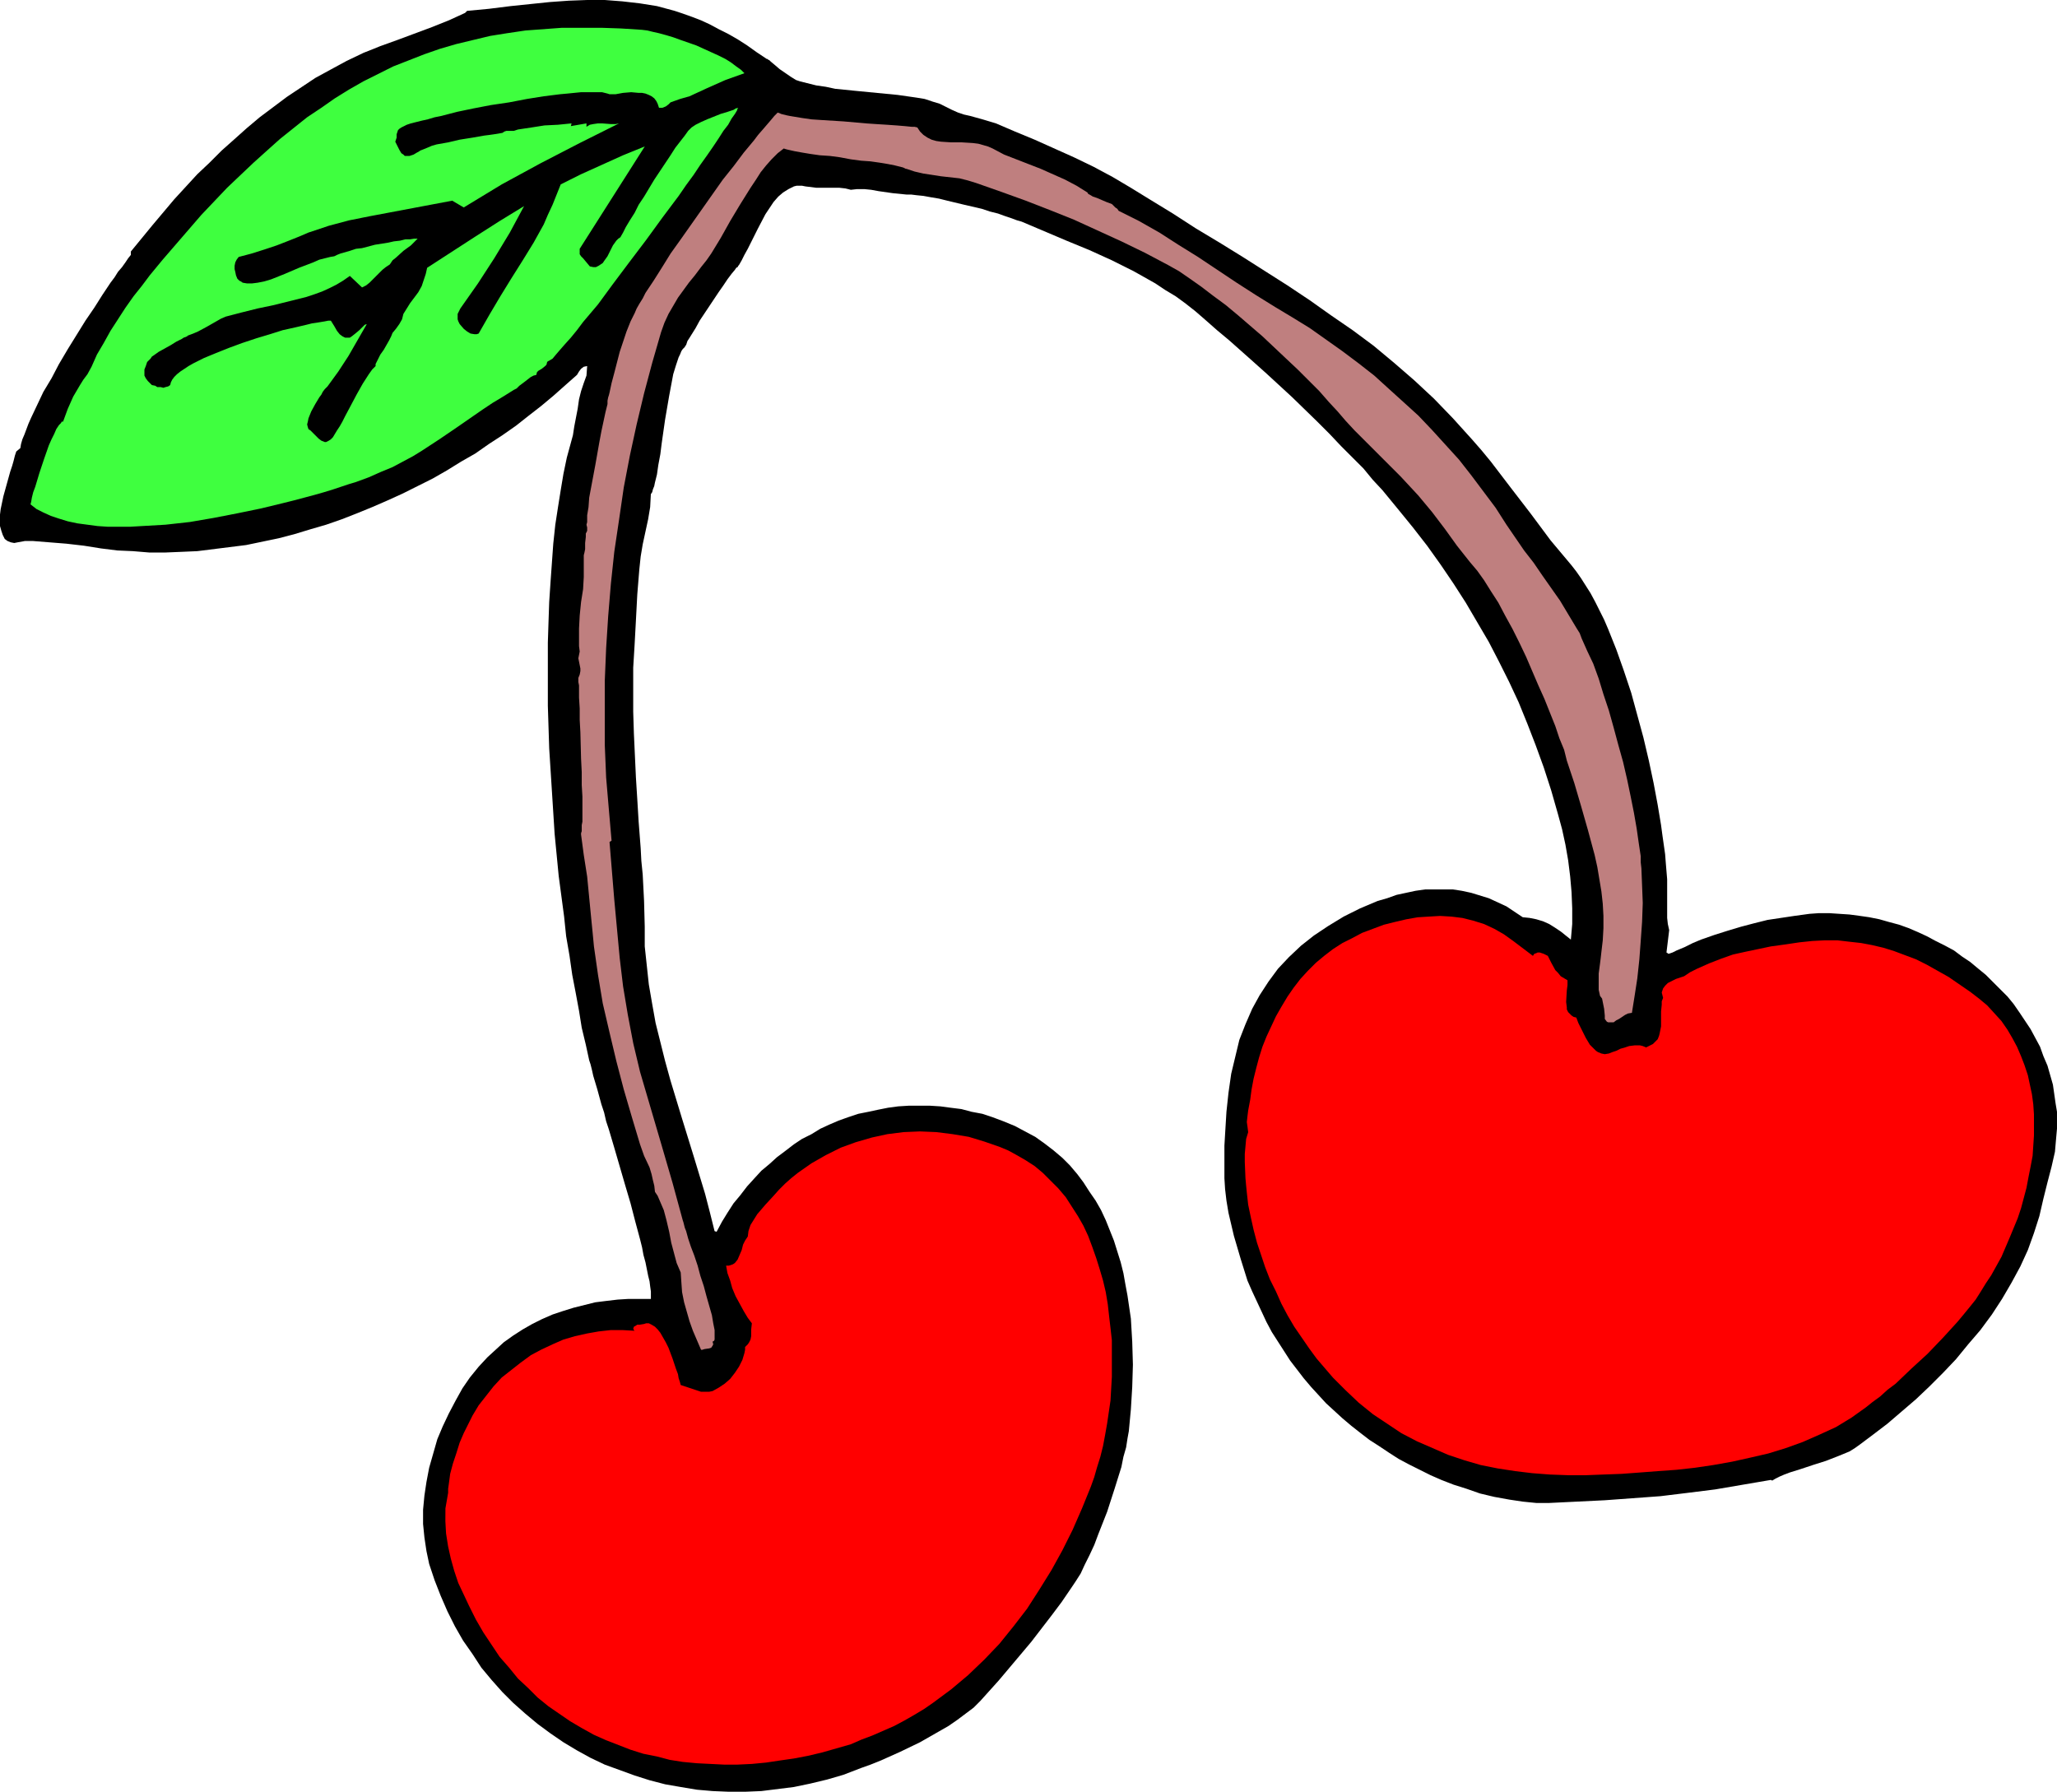
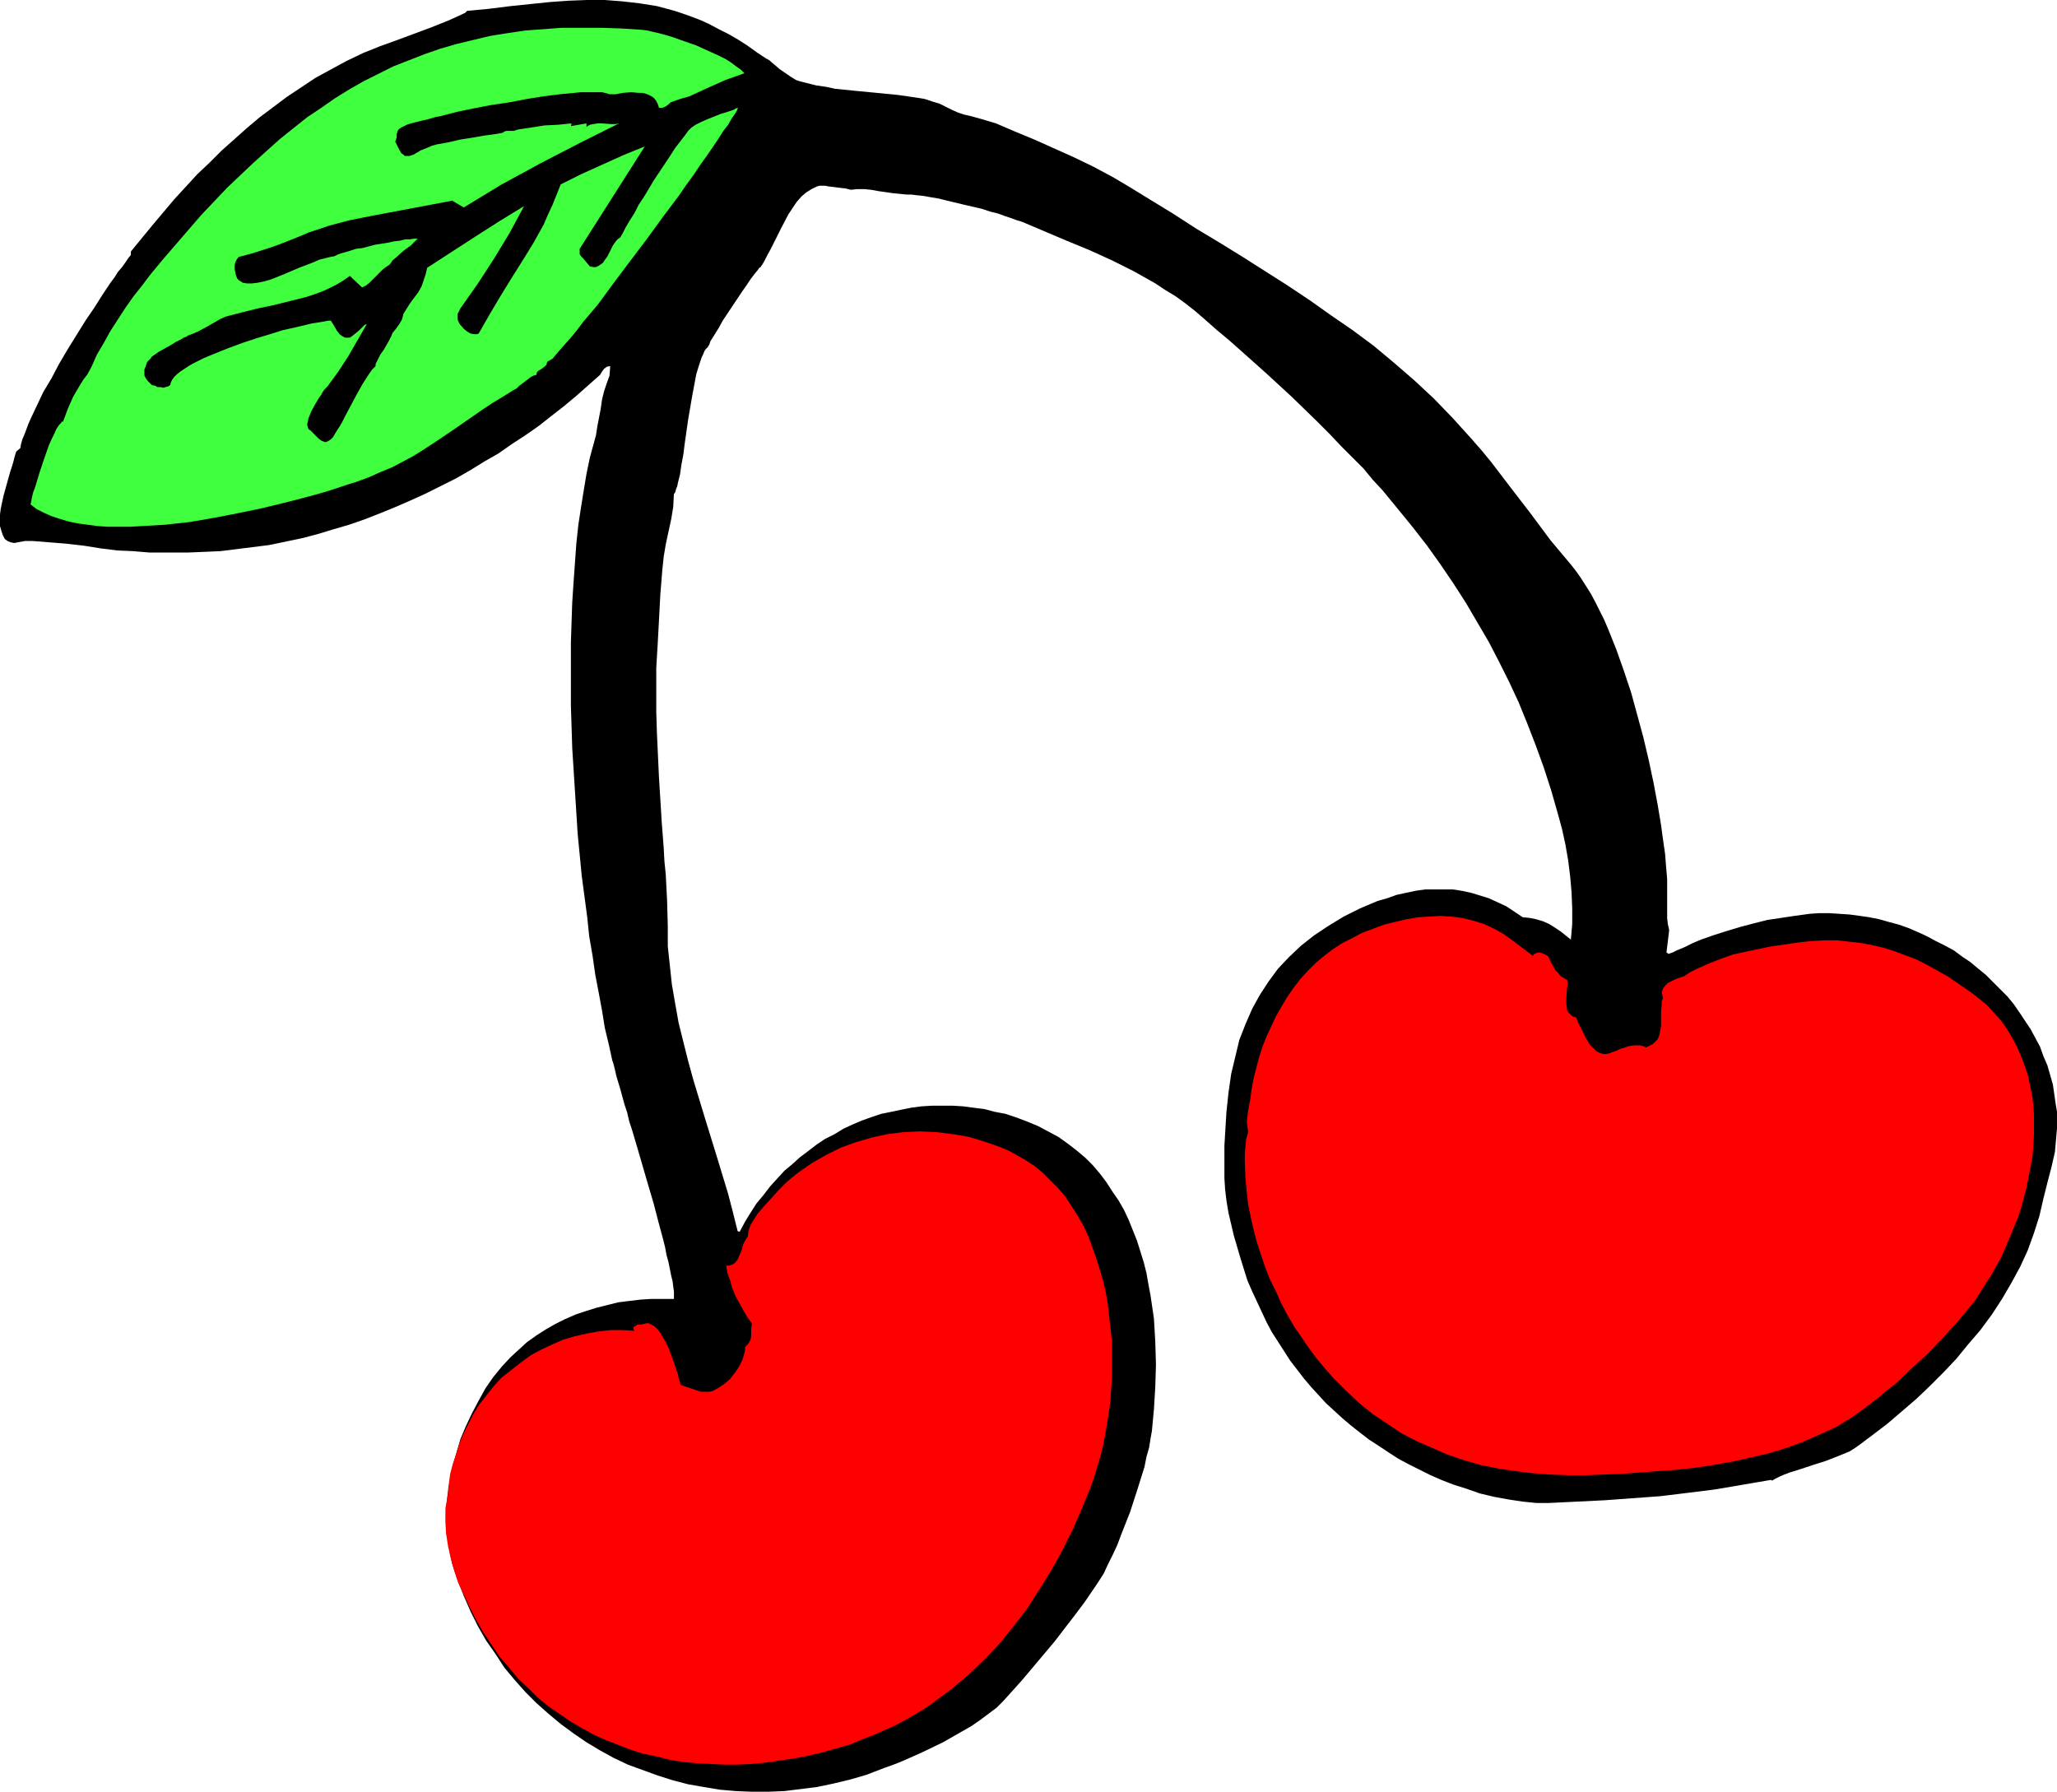
<svg xmlns="http://www.w3.org/2000/svg" xmlns:ns1="http://sodipodi.sourceforge.net/DTD/sodipodi-0.dtd" xmlns:ns2="http://www.inkscape.org/namespaces/inkscape" version="1.0" width="129.724mm" height="113mm" id="svg5" ns1:docname="Cherries 25.wmf">
  <ns1:namedview id="namedview5" pagecolor="#ffffff" bordercolor="#000000" borderopacity="0.25" ns2:showpageshadow="2" ns2:pageopacity="0.0" ns2:pagecheckerboard="0" ns2:deskcolor="#d1d1d1" ns2:document-units="mm" />
  <defs id="defs1">
    <pattern id="WMFhbasepattern" patternUnits="userSpaceOnUse" width="6" height="6" x="0" y="0" />
  </defs>
-   <path style="fill:#000000;fill-opacity:1;fill-rule:evenodd;stroke:none" d="m 182.769,14.058 h 0.162 l 0.162,0.162 0.323,0.162 0.323,0.323 0.97,0.808 1.131,0.97 2.586,1.778 1.293,0.808 0.485,0.162 0.485,0.162 1.939,0.485 1.939,0.485 2.262,0.323 2.262,0.485 4.848,0.485 5.01,0.485 5.01,0.485 2.262,0.323 2.262,0.323 1.939,0.323 1.939,0.646 1.616,0.485 1.293,0.646 1.616,0.808 1.454,0.646 1.454,0.485 1.454,0.323 2.909,0.808 1.616,0.485 1.616,0.485 4.525,1.939 4.686,1.939 4.686,2.101 4.686,2.101 4.686,2.262 4.525,2.424 4.363,2.585 4.202,2.585 5.818,3.555 5.494,3.555 5.656,3.393 5.494,3.393 10.666,6.787 5.333,3.555 5.01,3.555 5.171,3.555 5.01,3.717 4.848,4.04 4.848,4.201 4.686,4.363 4.525,4.686 4.525,5.009 2.262,2.585 2.262,2.747 4.686,6.14 4.848,6.302 4.686,6.302 5.01,5.979 1.131,1.454 1.131,1.616 1.131,1.778 1.131,1.778 1.131,2.101 2.101,4.201 0.97,2.262 1.939,4.848 1.778,5.009 1.778,5.333 1.454,5.333 1.454,5.333 1.293,5.494 1.131,5.333 0.97,5.171 0.808,4.848 0.323,2.424 0.323,2.262 0.323,2.262 0.162,2.101 0.162,1.939 0.162,1.939 v 1.454 1.454 3.232 3.07 l 0.162,1.454 0.323,1.454 -0.646,5.333 0.485,0.323 0.97,-0.323 0.97,-0.485 1.939,-0.808 1.939,-0.97 1.939,-0.808 3.232,-1.131 3.07,-0.97 3.232,-0.97 3.07,-0.808 3.232,-0.808 3.232,-0.485 3.232,-0.485 3.555,-0.485 2.262,-0.162 h 2.424 l 2.424,0.162 2.424,0.162 2.424,0.323 2.262,0.323 2.424,0.485 2.262,0.646 2.424,0.646 2.262,0.808 2.262,0.97 2.101,0.97 2.101,1.131 2.262,1.131 2.101,1.131 1.939,1.454 1.939,1.293 1.939,1.616 1.778,1.454 1.778,1.778 1.616,1.616 1.778,1.778 1.454,1.778 1.454,2.101 1.293,1.939 1.293,1.939 1.131,2.101 1.131,2.101 0.808,2.262 0.97,2.262 0.646,2.262 0.646,2.262 0.323,2.262 0.323,2.262 0.323,1.939 v 2.101 1.939 l -0.162,1.778 -0.323,3.717 -0.808,3.555 -0.97,3.717 -0.485,1.939 -0.485,1.939 -0.485,2.101 -0.485,2.101 -1.293,4.04 -1.454,4.04 -1.778,3.878 -2.101,3.878 -2.262,3.878 -2.424,3.717 -2.747,3.717 -2.909,3.393 -2.909,3.555 -3.07,3.232 -3.232,3.232 -3.232,3.07 -3.394,2.909 -3.394,2.909 -3.394,2.585 -3.232,2.424 -1.131,0.808 -1.293,0.808 -2.747,1.131 -2.909,1.131 -3.07,0.97 -2.909,0.97 -2.586,0.808 -1.293,0.485 -1.131,0.485 -0.97,0.485 -0.808,0.485 -0.323,-0.162 -6.626,1.131 -6.626,1.131 -6.464,0.808 -6.626,0.808 -6.626,0.485 -6.626,0.485 -6.626,0.323 -6.626,0.323 h -3.07 l -3.232,-0.323 -3.232,-0.485 -3.555,-0.646 -3.394,-0.808 -3.232,-1.131 -3.07,-0.97 -2.909,-1.131 -2.586,-1.131 -2.586,-1.293 -2.586,-1.293 -2.424,-1.293 -2.262,-1.454 -2.424,-1.616 -2.262,-1.454 -2.101,-1.616 -2.262,-1.778 -2.101,-1.778 -3.878,-3.555 -1.778,-1.939 -1.778,-1.939 -1.778,-2.101 -1.616,-2.101 -1.616,-2.101 -1.454,-2.262 -1.454,-2.262 -1.454,-2.262 -1.293,-2.424 -1.131,-2.424 -1.131,-2.424 -1.131,-2.424 -1.131,-2.585 -0.808,-2.585 -0.808,-2.585 -0.808,-2.747 -0.808,-2.747 -0.646,-2.747 -0.646,-2.747 -0.485,-2.909 -0.323,-2.747 -0.162,-2.585 v -2.747 -2.585 -2.424 l 0.162,-2.747 0.323,-5.333 0.485,-4.525 0.646,-4.525 0.97,-4.04 0.97,-4.04 1.454,-3.717 1.616,-3.717 1.778,-3.232 2.101,-3.232 2.262,-3.07 2.586,-2.747 2.909,-2.747 3.07,-2.424 3.394,-2.262 3.717,-2.262 3.878,-1.939 4.202,-1.778 2.262,-0.646 2.262,-0.808 2.262,-0.485 2.262,-0.485 2.262,-0.323 h 2.262 2.101 2.262 l 2.101,0.323 2.262,0.485 2.101,0.646 2.101,0.646 2.101,0.97 2.101,0.97 1.939,1.293 1.939,1.293 1.616,0.162 1.616,0.323 1.616,0.485 1.454,0.646 1.293,0.808 1.454,0.97 2.424,1.939 0.323,-3.717 v -3.717 l -0.162,-3.878 -0.323,-3.717 -0.485,-3.878 -0.646,-3.717 -0.808,-3.717 -0.97,-3.555 -1.616,-5.656 -1.778,-5.494 -1.939,-5.333 -1.939,-5.009 -2.101,-5.171 -2.262,-4.848 -2.424,-4.848 -2.424,-4.686 -2.747,-4.686 -2.747,-4.686 -2.909,-4.525 -3.07,-4.525 -3.232,-4.525 -3.394,-4.363 -3.555,-4.363 -3.717,-4.525 -2.262,-2.424 -2.262,-2.747 -2.586,-2.585 -2.747,-2.747 -2.747,-2.909 -2.909,-2.909 -5.979,-5.817 -6.141,-5.656 -3.07,-2.747 -2.909,-2.585 -2.909,-2.585 -2.909,-2.424 -2.747,-2.424 -2.424,-2.101 -2.262,-1.778 -2.424,-1.778 -2.424,-1.454 -2.424,-1.616 -5.171,-2.909 -5.171,-2.585 -5.333,-2.424 -5.494,-2.262 -5.333,-2.262 -5.333,-2.262 -1.131,-0.323 -1.293,-0.485 -1.454,-0.485 -1.778,-0.646 -1.939,-0.485 -1.939,-0.646 -4.202,-0.97 -4.04,-0.97 -1.939,-0.485 -1.939,-0.323 -1.778,-0.323 -1.616,-0.162 -1.293,-0.162 h -1.131 l -1.616,-0.162 -1.616,-0.162 -3.394,-0.485 -1.778,-0.323 -1.616,-0.162 h -1.778 l -1.454,0.162 -1.293,-0.323 -1.454,-0.162 h -2.747 -2.747 l -1.293,-0.162 -1.293,-0.162 -0.808,-0.162 h -0.646 -0.646 l -0.646,0.162 -1.293,0.646 -1.293,0.808 -1.131,0.97 -1.131,1.293 -0.97,1.454 -0.97,1.454 -1.778,3.393 -1.616,3.232 -0.808,1.616 -0.808,1.454 -0.646,1.293 -0.646,1.131 -0.162,0.162 -0.162,0.323 -0.323,0.162 -0.323,0.485 -0.808,0.97 -0.97,1.293 -0.97,1.454 -1.131,1.616 -2.262,3.393 -2.262,3.393 -0.97,1.778 -0.808,1.293 -0.808,1.293 -0.323,0.485 -0.162,0.485 -0.162,0.485 -0.162,0.162 -0.162,0.323 v 0 l -0.485,0.485 -0.323,0.485 -0.323,0.808 -0.323,0.646 -0.323,0.97 -0.323,0.97 -0.646,2.101 -0.485,2.585 -0.485,2.585 -0.97,5.656 -0.808,5.656 -0.323,2.585 -0.485,2.585 -0.323,2.262 -0.485,1.939 -0.162,0.808 -0.323,0.808 -0.162,0.646 -0.323,0.485 -0.162,3.07 -0.485,2.909 -1.293,5.979 -0.485,2.909 -0.323,3.07 -0.485,5.979 -0.323,6.14 -0.323,5.979 -0.323,5.333 v 5.171 5.333 l 0.162,5.171 0.485,10.503 0.323,5.171 0.323,5.333 0.485,6.302 0.162,3.07 0.323,3.232 0.323,6.302 0.162,6.14 v 4.686 l 0.485,4.525 0.485,4.525 0.808,4.686 0.808,4.525 1.131,4.525 1.131,4.525 1.293,4.686 2.747,9.049 2.747,8.888 2.747,9.049 1.131,4.363 1.131,4.525 0.485,0.162 1.293,-2.424 1.293,-2.101 1.454,-2.262 1.616,-1.939 1.616,-2.101 1.616,-1.778 1.778,-1.939 1.939,-1.616 1.778,-1.616 1.939,-1.454 2.101,-1.616 1.939,-1.293 2.262,-1.131 2.101,-1.293 2.101,-0.97 2.262,-0.97 2.262,-0.808 2.424,-0.808 2.424,-0.485 2.262,-0.485 2.424,-0.485 2.424,-0.323 2.586,-0.162 h 2.424 2.424 l 2.586,0.162 2.424,0.323 2.586,0.323 2.424,0.646 2.586,0.485 2.424,0.808 2.586,0.97 2.747,1.131 2.424,1.293 2.424,1.293 2.262,1.616 2.101,1.616 2.101,1.778 1.778,1.778 1.778,2.101 1.454,1.939 1.454,2.262 1.454,2.101 1.293,2.262 1.131,2.424 0.97,2.424 0.97,2.424 0.808,2.585 0.808,2.585 0.646,2.585 0.485,2.747 0.485,2.585 0.808,5.494 0.323,5.494 0.162,5.494 -0.162,5.333 -0.323,5.333 -0.485,5.171 -0.323,1.778 -0.323,2.101 -0.646,2.262 -0.485,2.424 -0.808,2.585 -0.808,2.585 -1.778,5.494 -2.101,5.333 -0.97,2.585 -1.131,2.424 -1.131,2.262 -0.97,2.101 -1.131,1.778 -0.97,1.454 -2.424,3.555 -2.424,3.232 -4.848,6.302 -5.171,6.14 -2.586,3.07 -2.909,3.232 -1.454,1.616 -1.616,1.616 -1.939,1.454 -1.939,1.454 -2.101,1.454 -2.262,1.293 -4.525,2.585 -4.686,2.262 -4.686,2.101 -2.424,0.97 -2.262,0.808 -2.101,0.808 -2.101,0.808 -3.878,1.131 -4.04,0.97 -3.878,0.808 -3.878,0.485 -3.878,0.485 -3.878,0.162 h -3.878 l -3.878,-0.162 -3.717,-0.323 -3.878,-0.646 -3.717,-0.646 -3.717,-0.97 -3.555,-1.131 -3.555,-1.293 -3.555,-1.293 -3.394,-1.616 -3.232,-1.778 -3.232,-1.939 -3.07,-2.101 -3.07,-2.262 -2.909,-2.424 -2.909,-2.585 -2.586,-2.585 -2.586,-2.909 -2.424,-2.909 -2.101,-3.232 -2.262,-3.232 -1.939,-3.393 -1.778,-3.555 -1.616,-3.717 -1.454,-3.717 -1.293,-3.878 -0.646,-3.07 -0.485,-3.232 -0.323,-3.232 v -3.393 l 0.323,-3.393 0.485,-3.232 0.646,-3.393 0.97,-3.393 0.97,-3.393 1.293,-3.07 1.454,-3.07 1.616,-3.07 1.616,-2.909 1.778,-2.585 2.101,-2.585 2.101,-2.262 1.939,-1.778 1.939,-1.778 2.262,-1.616 2.262,-1.454 2.262,-1.293 2.262,-1.131 2.586,-1.131 2.424,-0.808 2.586,-0.808 2.586,-0.646 2.586,-0.646 2.586,-0.323 2.747,-0.323 2.586,-0.162 h 2.747 2.586 v -0.808 -0.97 l -0.162,-1.131 -0.162,-1.293 -0.323,-1.293 -0.323,-1.616 -0.323,-1.616 -0.485,-1.778 -0.323,-1.778 -0.485,-1.939 -1.131,-4.201 -1.131,-4.363 -1.293,-4.363 -2.586,-8.888 -1.293,-4.363 -0.646,-1.939 -0.485,-2.101 -0.646,-1.939 -0.485,-1.778 -0.485,-1.778 -0.485,-1.616 -0.485,-1.616 -0.323,-1.454 -0.323,-1.293 -0.323,-0.97 -0.808,-3.717 -0.97,-4.04 -0.646,-4.04 -0.808,-4.363 -0.808,-4.201 -0.646,-4.525 -0.808,-4.686 -0.485,-4.686 -0.646,-4.848 -0.646,-4.848 -0.97,-10.019 -0.646,-10.18 -0.646,-10.18 -0.323,-10.18 v -10.18 -4.848 l 0.162,-5.009 0.162,-4.686 0.323,-4.848 0.323,-4.525 0.323,-4.525 0.485,-4.525 0.646,-4.201 0.646,-4.04 0.646,-3.878 0.808,-3.878 0.97,-3.555 0.485,-1.778 0.323,-2.101 0.808,-4.201 0.323,-2.262 0.485,-1.939 0.646,-1.939 0.646,-1.778 0.162,-2.262 -0.808,0.162 -0.646,0.485 -0.485,0.646 -0.485,0.808 -2.747,2.424 -2.909,2.585 -2.909,2.424 -2.909,2.262 -3.07,2.424 -3.232,2.262 -3.232,2.101 -3.232,2.262 -3.394,1.939 -3.394,2.101 -3.394,1.939 -3.555,1.778 -3.555,1.778 -3.555,1.616 -3.717,1.616 -3.555,1.454 -3.717,1.454 -3.717,1.293 -3.878,1.131 -3.717,1.131 -3.717,0.97 -3.878,0.808 -3.878,0.808 -3.878,0.485 -3.878,0.485 -3.878,0.485 -3.717,0.162 -3.878,0.162 H 35.552 l -3.878,-0.323 -3.717,-0.162 -3.878,-0.485 -4.04,-0.646 -4.202,-0.485 -8.08,-0.646 H 6.787 5.979 l -1.778,0.323 -0.808,0.162 -0.808,-0.162 L 1.778,128.95 1.131,128.465 0.646,127.496 0.323,126.526 0,125.395 v -1.293 -1.454 l 0.162,-1.293 0.646,-3.07 0.808,-2.909 0.808,-2.909 0.485,-1.454 0.323,-1.131 0.323,-1.293 0.323,-0.97 0.97,-0.808 0.162,-0.97 0.323,-1.131 0.485,-1.131 0.485,-1.293 0.485,-1.293 0.646,-1.454 1.454,-3.07 1.454,-3.07 1.939,-3.232 1.778,-3.393 2.101,-3.555 4.202,-6.787 2.101,-3.07 1.939,-3.07 1.939,-2.909 0.97,-1.293 0.808,-1.293 0.97,-1.131 0.808,-1.131 0.646,-0.97 0.646,-0.808 v -0.808 l 5.171,-6.302 5.171,-6.14 5.494,-5.979 2.909,-2.747 2.909,-2.909 2.909,-2.585 3.07,-2.747 3.07,-2.585 3.232,-2.424 3.232,-2.424 3.394,-2.262 3.394,-2.262 3.555,-1.939 3.878,-2.101 4.04,-1.939 4.04,-1.616 4.04,-1.454 8.242,-3.07 4.04,-1.616 3.878,-1.778 0.485,-0.485 5.171,-0.485 5.171,-0.646 4.686,-0.485 4.686,-0.485 4.525,-0.323 L 139.945,0 h 4.202 l 4.202,0.323 4.202,0.485 4.04,0.646 4.202,1.131 1.939,0.646 2.262,0.808 2.101,0.808 2.101,0.97 2.101,1.131 2.262,1.131 2.262,1.293 2.262,1.454 2.262,1.616 z" id="path1" />
+   <path style="fill:#000000;fill-opacity:1;fill-rule:evenodd;stroke:none" d="m 182.769,14.058 h 0.162 l 0.162,0.162 0.323,0.162 0.323,0.323 0.97,0.808 1.131,0.97 2.586,1.778 1.293,0.808 0.485,0.162 0.485,0.162 1.939,0.485 1.939,0.485 2.262,0.323 2.262,0.485 4.848,0.485 5.01,0.485 5.01,0.485 2.262,0.323 2.262,0.323 1.939,0.323 1.939,0.646 1.616,0.485 1.293,0.646 1.616,0.808 1.454,0.646 1.454,0.485 1.454,0.323 2.909,0.808 1.616,0.485 1.616,0.485 4.525,1.939 4.686,1.939 4.686,2.101 4.686,2.101 4.686,2.262 4.525,2.424 4.363,2.585 4.202,2.585 5.818,3.555 5.494,3.555 5.656,3.393 5.494,3.393 10.666,6.787 5.333,3.555 5.01,3.555 5.171,3.555 5.01,3.717 4.848,4.04 4.848,4.201 4.686,4.363 4.525,4.686 4.525,5.009 2.262,2.585 2.262,2.747 4.686,6.14 4.848,6.302 4.686,6.302 5.01,5.979 1.131,1.454 1.131,1.616 1.131,1.778 1.131,1.778 1.131,2.101 2.101,4.201 0.97,2.262 1.939,4.848 1.778,5.009 1.778,5.333 1.454,5.333 1.454,5.333 1.293,5.494 1.131,5.333 0.97,5.171 0.808,4.848 0.323,2.424 0.323,2.262 0.323,2.262 0.162,2.101 0.162,1.939 0.162,1.939 v 1.454 1.454 3.232 3.07 l 0.162,1.454 0.323,1.454 -0.646,5.333 0.485,0.323 0.97,-0.323 0.97,-0.485 1.939,-0.808 1.939,-0.97 1.939,-0.808 3.232,-1.131 3.07,-0.97 3.232,-0.97 3.07,-0.808 3.232,-0.808 3.232,-0.485 3.232,-0.485 3.555,-0.485 2.262,-0.162 h 2.424 l 2.424,0.162 2.424,0.162 2.424,0.323 2.262,0.323 2.424,0.485 2.262,0.646 2.424,0.646 2.262,0.808 2.262,0.97 2.101,0.97 2.101,1.131 2.262,1.131 2.101,1.131 1.939,1.454 1.939,1.293 1.939,1.616 1.778,1.454 1.778,1.778 1.616,1.616 1.778,1.778 1.454,1.778 1.454,2.101 1.293,1.939 1.293,1.939 1.131,2.101 1.131,2.101 0.808,2.262 0.97,2.262 0.646,2.262 0.646,2.262 0.323,2.262 0.323,2.262 0.323,1.939 v 2.101 1.939 l -0.162,1.778 -0.323,3.717 -0.808,3.555 -0.97,3.717 -0.485,1.939 -0.485,1.939 -0.485,2.101 -0.485,2.101 -1.293,4.04 -1.454,4.04 -1.778,3.878 -2.101,3.878 -2.262,3.878 -2.424,3.717 -2.747,3.717 -2.909,3.393 -2.909,3.555 -3.07,3.232 -3.232,3.232 -3.232,3.07 -3.394,2.909 -3.394,2.909 -3.394,2.585 -3.232,2.424 -1.131,0.808 -1.293,0.808 -2.747,1.131 -2.909,1.131 -3.07,0.97 -2.909,0.97 -2.586,0.808 -1.293,0.485 -1.131,0.485 -0.97,0.485 -0.808,0.485 -0.323,-0.162 -6.626,1.131 -6.626,1.131 -6.464,0.808 -6.626,0.808 -6.626,0.485 -6.626,0.485 -6.626,0.323 -6.626,0.323 h -3.07 l -3.232,-0.323 -3.232,-0.485 -3.555,-0.646 -3.394,-0.808 -3.232,-1.131 -3.07,-0.97 -2.909,-1.131 -2.586,-1.131 -2.586,-1.293 -2.586,-1.293 -2.424,-1.293 -2.262,-1.454 -2.424,-1.616 -2.262,-1.454 -2.101,-1.616 -2.262,-1.778 -2.101,-1.778 -3.878,-3.555 -1.778,-1.939 -1.778,-1.939 -1.778,-2.101 -1.616,-2.101 -1.616,-2.101 -1.454,-2.262 -1.454,-2.262 -1.454,-2.262 -1.293,-2.424 -1.131,-2.424 -1.131,-2.424 -1.131,-2.424 -1.131,-2.585 -0.808,-2.585 -0.808,-2.585 -0.808,-2.747 -0.808,-2.747 -0.646,-2.747 -0.646,-2.747 -0.485,-2.909 -0.323,-2.747 -0.162,-2.585 v -2.747 -2.585 -2.424 l 0.162,-2.747 0.323,-5.333 0.485,-4.525 0.646,-4.525 0.97,-4.04 0.97,-4.04 1.454,-3.717 1.616,-3.717 1.778,-3.232 2.101,-3.232 2.262,-3.07 2.586,-2.747 2.909,-2.747 3.07,-2.424 3.394,-2.262 3.717,-2.262 3.878,-1.939 4.202,-1.778 2.262,-0.646 2.262,-0.808 2.262,-0.485 2.262,-0.485 2.262,-0.323 h 2.262 2.101 2.262 l 2.101,0.323 2.262,0.485 2.101,0.646 2.101,0.646 2.101,0.97 2.101,0.97 1.939,1.293 1.939,1.293 1.616,0.162 1.616,0.323 1.616,0.485 1.454,0.646 1.293,0.808 1.454,0.97 2.424,1.939 0.323,-3.717 v -3.717 l -0.162,-3.878 -0.323,-3.717 -0.485,-3.878 -0.646,-3.717 -0.808,-3.717 -0.97,-3.555 -1.616,-5.656 -1.778,-5.494 -1.939,-5.333 -1.939,-5.009 -2.101,-5.171 -2.262,-4.848 -2.424,-4.848 -2.424,-4.686 -2.747,-4.686 -2.747,-4.686 -2.909,-4.525 -3.07,-4.525 -3.232,-4.525 -3.394,-4.363 -3.555,-4.363 -3.717,-4.525 -2.262,-2.424 -2.262,-2.747 -2.586,-2.585 -2.747,-2.747 -2.747,-2.909 -2.909,-2.909 -5.979,-5.817 -6.141,-5.656 -3.07,-2.747 -2.909,-2.585 -2.909,-2.585 -2.909,-2.424 -2.747,-2.424 -2.424,-2.101 -2.262,-1.778 -2.424,-1.778 -2.424,-1.454 -2.424,-1.616 -5.171,-2.909 -5.171,-2.585 -5.333,-2.424 -5.494,-2.262 -5.333,-2.262 -5.333,-2.262 -1.131,-0.323 -1.293,-0.485 -1.454,-0.485 -1.778,-0.646 -1.939,-0.485 -1.939,-0.646 -4.202,-0.97 -4.04,-0.97 -1.939,-0.485 -1.939,-0.323 -1.778,-0.323 -1.616,-0.162 -1.293,-0.162 h -1.131 l -1.616,-0.162 -1.616,-0.162 -3.394,-0.485 -1.778,-0.323 -1.616,-0.162 h -1.778 l -1.454,0.162 -1.293,-0.323 -1.454,-0.162 l -1.293,-0.162 -1.293,-0.162 -0.808,-0.162 h -0.646 -0.646 l -0.646,0.162 -1.293,0.646 -1.293,0.808 -1.131,0.97 -1.131,1.293 -0.97,1.454 -0.97,1.454 -1.778,3.393 -1.616,3.232 -0.808,1.616 -0.808,1.454 -0.646,1.293 -0.646,1.131 -0.162,0.162 -0.162,0.323 -0.323,0.162 -0.323,0.485 -0.808,0.97 -0.97,1.293 -0.97,1.454 -1.131,1.616 -2.262,3.393 -2.262,3.393 -0.97,1.778 -0.808,1.293 -0.808,1.293 -0.323,0.485 -0.162,0.485 -0.162,0.485 -0.162,0.162 -0.162,0.323 v 0 l -0.485,0.485 -0.323,0.485 -0.323,0.808 -0.323,0.646 -0.323,0.97 -0.323,0.97 -0.646,2.101 -0.485,2.585 -0.485,2.585 -0.97,5.656 -0.808,5.656 -0.323,2.585 -0.485,2.585 -0.323,2.262 -0.485,1.939 -0.162,0.808 -0.323,0.808 -0.162,0.646 -0.323,0.485 -0.162,3.07 -0.485,2.909 -1.293,5.979 -0.485,2.909 -0.323,3.07 -0.485,5.979 -0.323,6.14 -0.323,5.979 -0.323,5.333 v 5.171 5.333 l 0.162,5.171 0.485,10.503 0.323,5.171 0.323,5.333 0.485,6.302 0.162,3.07 0.323,3.232 0.323,6.302 0.162,6.14 v 4.686 l 0.485,4.525 0.485,4.525 0.808,4.686 0.808,4.525 1.131,4.525 1.131,4.525 1.293,4.686 2.747,9.049 2.747,8.888 2.747,9.049 1.131,4.363 1.131,4.525 0.485,0.162 1.293,-2.424 1.293,-2.101 1.454,-2.262 1.616,-1.939 1.616,-2.101 1.616,-1.778 1.778,-1.939 1.939,-1.616 1.778,-1.616 1.939,-1.454 2.101,-1.616 1.939,-1.293 2.262,-1.131 2.101,-1.293 2.101,-0.97 2.262,-0.97 2.262,-0.808 2.424,-0.808 2.424,-0.485 2.262,-0.485 2.424,-0.485 2.424,-0.323 2.586,-0.162 h 2.424 2.424 l 2.586,0.162 2.424,0.323 2.586,0.323 2.424,0.646 2.586,0.485 2.424,0.808 2.586,0.97 2.747,1.131 2.424,1.293 2.424,1.293 2.262,1.616 2.101,1.616 2.101,1.778 1.778,1.778 1.778,2.101 1.454,1.939 1.454,2.262 1.454,2.101 1.293,2.262 1.131,2.424 0.97,2.424 0.97,2.424 0.808,2.585 0.808,2.585 0.646,2.585 0.485,2.747 0.485,2.585 0.808,5.494 0.323,5.494 0.162,5.494 -0.162,5.333 -0.323,5.333 -0.485,5.171 -0.323,1.778 -0.323,2.101 -0.646,2.262 -0.485,2.424 -0.808,2.585 -0.808,2.585 -1.778,5.494 -2.101,5.333 -0.97,2.585 -1.131,2.424 -1.131,2.262 -0.97,2.101 -1.131,1.778 -0.97,1.454 -2.424,3.555 -2.424,3.232 -4.848,6.302 -5.171,6.14 -2.586,3.07 -2.909,3.232 -1.454,1.616 -1.616,1.616 -1.939,1.454 -1.939,1.454 -2.101,1.454 -2.262,1.293 -4.525,2.585 -4.686,2.262 -4.686,2.101 -2.424,0.97 -2.262,0.808 -2.101,0.808 -2.101,0.808 -3.878,1.131 -4.04,0.97 -3.878,0.808 -3.878,0.485 -3.878,0.485 -3.878,0.162 h -3.878 l -3.878,-0.162 -3.717,-0.323 -3.878,-0.646 -3.717,-0.646 -3.717,-0.97 -3.555,-1.131 -3.555,-1.293 -3.555,-1.293 -3.394,-1.616 -3.232,-1.778 -3.232,-1.939 -3.07,-2.101 -3.07,-2.262 -2.909,-2.424 -2.909,-2.585 -2.586,-2.585 -2.586,-2.909 -2.424,-2.909 -2.101,-3.232 -2.262,-3.232 -1.939,-3.393 -1.778,-3.555 -1.616,-3.717 -1.454,-3.717 -1.293,-3.878 -0.646,-3.07 -0.485,-3.232 -0.323,-3.232 v -3.393 l 0.323,-3.393 0.485,-3.232 0.646,-3.393 0.97,-3.393 0.97,-3.393 1.293,-3.07 1.454,-3.07 1.616,-3.07 1.616,-2.909 1.778,-2.585 2.101,-2.585 2.101,-2.262 1.939,-1.778 1.939,-1.778 2.262,-1.616 2.262,-1.454 2.262,-1.293 2.262,-1.131 2.586,-1.131 2.424,-0.808 2.586,-0.808 2.586,-0.646 2.586,-0.646 2.586,-0.323 2.747,-0.323 2.586,-0.162 h 2.747 2.586 v -0.808 -0.97 l -0.162,-1.131 -0.162,-1.293 -0.323,-1.293 -0.323,-1.616 -0.323,-1.616 -0.485,-1.778 -0.323,-1.778 -0.485,-1.939 -1.131,-4.201 -1.131,-4.363 -1.293,-4.363 -2.586,-8.888 -1.293,-4.363 -0.646,-1.939 -0.485,-2.101 -0.646,-1.939 -0.485,-1.778 -0.485,-1.778 -0.485,-1.616 -0.485,-1.616 -0.323,-1.454 -0.323,-1.293 -0.323,-0.97 -0.808,-3.717 -0.97,-4.04 -0.646,-4.04 -0.808,-4.363 -0.808,-4.201 -0.646,-4.525 -0.808,-4.686 -0.485,-4.686 -0.646,-4.848 -0.646,-4.848 -0.97,-10.019 -0.646,-10.18 -0.646,-10.18 -0.323,-10.18 v -10.18 -4.848 l 0.162,-5.009 0.162,-4.686 0.323,-4.848 0.323,-4.525 0.323,-4.525 0.485,-4.525 0.646,-4.201 0.646,-4.04 0.646,-3.878 0.808,-3.878 0.97,-3.555 0.485,-1.778 0.323,-2.101 0.808,-4.201 0.323,-2.262 0.485,-1.939 0.646,-1.939 0.646,-1.778 0.162,-2.262 -0.808,0.162 -0.646,0.485 -0.485,0.646 -0.485,0.808 -2.747,2.424 -2.909,2.585 -2.909,2.424 -2.909,2.262 -3.07,2.424 -3.232,2.262 -3.232,2.101 -3.232,2.262 -3.394,1.939 -3.394,2.101 -3.394,1.939 -3.555,1.778 -3.555,1.778 -3.555,1.616 -3.717,1.616 -3.555,1.454 -3.717,1.454 -3.717,1.293 -3.878,1.131 -3.717,1.131 -3.717,0.97 -3.878,0.808 -3.878,0.808 -3.878,0.485 -3.878,0.485 -3.878,0.485 -3.717,0.162 -3.878,0.162 H 35.552 l -3.878,-0.323 -3.717,-0.162 -3.878,-0.485 -4.04,-0.646 -4.202,-0.485 -8.08,-0.646 H 6.787 5.979 l -1.778,0.323 -0.808,0.162 -0.808,-0.162 L 1.778,128.95 1.131,128.465 0.646,127.496 0.323,126.526 0,125.395 v -1.293 -1.454 l 0.162,-1.293 0.646,-3.07 0.808,-2.909 0.808,-2.909 0.485,-1.454 0.323,-1.131 0.323,-1.293 0.323,-0.97 0.97,-0.808 0.162,-0.97 0.323,-1.131 0.485,-1.131 0.485,-1.293 0.485,-1.293 0.646,-1.454 1.454,-3.07 1.454,-3.07 1.939,-3.232 1.778,-3.393 2.101,-3.555 4.202,-6.787 2.101,-3.07 1.939,-3.07 1.939,-2.909 0.97,-1.293 0.808,-1.293 0.97,-1.131 0.808,-1.131 0.646,-0.97 0.646,-0.808 v -0.808 l 5.171,-6.302 5.171,-6.14 5.494,-5.979 2.909,-2.747 2.909,-2.909 2.909,-2.585 3.07,-2.747 3.07,-2.585 3.232,-2.424 3.232,-2.424 3.394,-2.262 3.394,-2.262 3.555,-1.939 3.878,-2.101 4.04,-1.939 4.04,-1.616 4.04,-1.454 8.242,-3.07 4.04,-1.616 3.878,-1.778 0.485,-0.485 5.171,-0.485 5.171,-0.646 4.686,-0.485 4.686,-0.485 4.525,-0.323 L 139.945,0 h 4.202 l 4.202,0.323 4.202,0.485 4.04,0.646 4.202,1.131 1.939,0.646 2.262,0.808 2.101,0.808 2.101,0.97 2.101,1.131 2.262,1.131 2.262,1.293 2.262,1.454 2.262,1.616 z" id="path1" />
  <path style="fill:#3fff3f;fill-opacity:1;fill-rule:evenodd;stroke:none" d="m 177.437,17.452 -2.262,0.808 -2.262,0.808 -4.363,1.939 -4.202,1.939 -2.262,0.646 -2.262,0.808 -0.485,0.485 -0.646,0.485 -0.808,0.323 h -0.808 l -0.323,-0.97 -0.323,-0.646 -0.485,-0.646 -0.646,-0.485 -0.646,-0.323 -0.808,-0.323 -0.808,-0.162 h -0.808 l -1.778,-0.162 -1.939,0.162 -1.778,0.323 h -1.454 l -0.485,-0.162 -0.646,-0.162 -0.646,-0.162 h -0.97 -1.293 -1.293 -1.454 l -1.616,0.162 -1.616,0.162 -1.778,0.162 -3.878,0.485 -4.04,0.646 -4.202,0.808 -4.363,0.646 -4.202,0.808 -3.878,0.808 -3.717,0.97 -1.616,0.323 -1.616,0.485 -1.454,0.323 -1.293,0.323 -1.293,0.323 -0.97,0.323 -0.646,0.323 -0.646,0.323 -0.485,0.323 -0.323,0.323 -0.323,0.97 v 0.323 0.485 l -0.323,0.97 0.485,0.97 0.485,0.97 0.485,0.808 0.485,0.323 0.323,0.323 h 0.646 0.485 l 0.97,-0.323 0.808,-0.485 0.323,-0.162 0.485,-0.323 0.808,-0.323 0.808,-0.323 1.131,-0.485 1.131,-0.323 2.747,-0.485 2.747,-0.646 3.07,-0.485 2.747,-0.485 1.293,-0.162 1.131,-0.162 0.97,-0.162 0.97,-0.162 0.485,-0.323 0.485,-0.162 h 0.97 0.808 l 0.485,-0.162 0.485,-0.162 3.232,-0.485 3.07,-0.485 3.232,-0.162 3.232,-0.323 -0.162,0.646 3.717,-0.646 v 0.808 l 0.808,-0.485 0.808,-0.162 1.131,-0.162 h 0.97 l 2.101,0.162 h 1.131 l 0.808,-0.162 -9.373,4.686 -9.373,4.848 -9.211,5.009 -4.525,2.747 -4.525,2.747 -2.747,-1.616 -19.715,3.717 -4.848,0.97 -4.848,1.293 -4.848,1.616 -2.262,0.97 -2.424,0.97 -2.909,1.131 -2.909,0.97 -3.07,0.97 -3.07,0.808 -0.485,0.646 -0.323,0.646 -0.162,0.808 v 0.808 l 0.162,0.646 0.162,0.808 0.323,0.808 0.485,0.485 0.323,0.162 0.485,0.323 0.97,0.162 h 1.293 l 1.293,-0.162 1.616,-0.323 1.616,-0.485 3.232,-1.293 3.394,-1.454 3.394,-1.293 1.454,-0.646 1.293,-0.323 1.293,-0.323 0.97,-0.162 0.646,-0.323 0.808,-0.323 1.131,-0.323 1.131,-0.323 1.454,-0.485 1.454,-0.162 3.07,-0.808 3.07,-0.485 1.454,-0.323 1.454,-0.162 1.293,-0.323 h 1.131 l 0.97,-0.162 h 0.808 l -0.808,0.808 -0.808,0.808 -1.778,1.293 -1.778,1.616 -0.808,0.646 -0.646,0.97 -0.97,0.646 -0.808,0.646 -3.07,3.07 -0.808,0.646 -0.97,0.485 -2.909,-2.747 -1.616,1.131 -1.616,0.97 -1.616,0.808 -1.778,0.808 -1.778,0.646 -1.939,0.646 -3.878,0.97 -3.878,0.97 -3.878,0.808 -3.878,0.97 -3.717,0.97 -1.131,0.485 -1.131,0.646 -2.262,1.293 -2.101,1.131 -1.131,0.485 -1.293,0.485 -0.162,0.162 -0.323,0.162 -0.485,0.162 -0.485,0.323 -1.293,0.646 -1.293,0.808 -1.454,0.808 -1.454,0.808 -1.131,0.808 -0.485,0.323 -0.323,0.485 -0.808,0.808 -0.323,0.97 -0.323,0.808 v 0.808 0.646 l 0.323,0.646 0.485,0.646 0.485,0.485 0.485,0.485 0.808,0.162 0.485,0.323 h 0.808 l 0.646,0.162 0.485,-0.162 0.646,-0.162 0.485,-0.323 0.162,-0.646 0.323,-0.646 0.485,-0.646 0.646,-0.646 0.808,-0.646 0.97,-0.646 0.97,-0.646 1.131,-0.646 2.586,-1.293 2.747,-1.131 3.232,-1.293 3.07,-1.131 3.394,-1.131 3.232,-0.97 3.07,-0.97 2.909,-0.646 2.747,-0.646 1.293,-0.323 1.131,-0.162 0.97,-0.162 0.97,-0.162 0.808,-0.162 h 0.646 l 0.808,1.293 0.646,1.131 0.646,0.808 0.646,0.485 0.646,0.323 h 0.485 0.646 l 0.485,-0.323 0.808,-0.646 0.97,-0.808 0.808,-0.808 0.485,-0.485 0.485,-0.162 -4.363,7.595 -2.424,3.717 -2.586,3.555 -0.162,0.162 -0.162,0.162 -0.323,0.323 -0.485,0.646 -0.323,0.646 -0.485,0.646 -0.97,1.616 -0.97,1.778 -0.646,1.616 -0.162,0.808 -0.162,0.646 0.162,0.646 0.162,0.485 0.485,0.323 0.646,0.646 0.646,0.646 0.646,0.646 0.646,0.485 0.808,0.323 h 0.323 l 0.323,-0.162 0.323,-0.162 0.485,-0.323 0.485,-0.485 0.485,-0.808 0.485,-0.808 0.646,-0.97 0.646,-1.131 0.646,-1.293 1.293,-2.424 1.454,-2.747 1.454,-2.585 1.454,-2.262 0.808,-1.131 0.808,-0.808 v -0.485 l 0.162,-0.323 0.485,-0.97 0.485,-0.97 0.808,-1.131 1.293,-2.262 0.485,-0.97 0.323,-0.808 0.808,-0.97 0.808,-1.131 0.646,-1.131 0.162,-0.646 0.162,-0.646 0.808,-1.293 0.808,-1.293 1.939,-2.585 0.808,-1.454 0.485,-1.454 0.485,-1.454 0.323,-1.454 11.474,-7.433 5.818,-3.717 5.818,-3.555 -3.394,6.302 -3.717,6.14 -3.878,5.979 -4.202,5.979 -0.323,0.646 -0.323,0.646 v 0.646 0.646 l 0.162,0.485 0.323,0.646 0.97,1.131 0.808,0.646 0.808,0.485 0.97,0.162 h 0.485 l 0.485,-0.162 2.586,-4.525 2.586,-4.363 2.586,-4.201 2.747,-4.363 2.586,-4.201 2.424,-4.363 0.97,-2.262 1.131,-2.424 0.97,-2.424 0.97,-2.424 4.848,-2.424 5.01,-2.262 5.01,-2.262 5.171,-2.101 -15.514,24.4 v 0.646 0.646 l 0.323,0.485 0.485,0.485 0.808,0.97 0.808,0.97 0.808,0.162 h 0.646 l 0.646,-0.323 0.485,-0.323 0.485,-0.323 0.323,-0.485 0.808,-1.131 0.323,-0.646 0.323,-0.646 0.646,-1.293 0.808,-1.131 0.485,-0.485 0.485,-0.323 0.646,-1.131 0.646,-1.293 0.97,-1.616 1.131,-1.778 0.97,-1.939 1.293,-1.939 2.424,-4.04 2.586,-3.878 1.293,-1.939 1.131,-1.778 1.131,-1.454 1.131,-1.454 0.808,-1.131 0.808,-0.808 0.485,-0.323 0.485,-0.323 1.293,-0.646 1.454,-0.646 3.232,-1.293 1.616,-0.485 1.454,-0.485 0.485,-0.323 0.646,-0.162 -0.162,0.162 -0.162,0.485 -0.485,0.808 -0.808,1.131 -0.808,1.454 -1.131,1.454 -1.131,1.778 -1.293,1.939 -1.454,2.101 -1.616,2.262 -1.616,2.424 -1.778,2.424 -1.778,2.585 -3.878,5.171 -3.878,5.333 -4.04,5.333 -3.878,5.171 -1.778,2.424 -1.778,2.424 -1.778,2.101 -1.778,2.101 -1.454,1.939 -1.454,1.778 -1.454,1.616 -1.131,1.293 -0.97,1.131 -0.808,0.97 -0.808,0.485 -0.323,0.162 -0.162,0.162 -0.162,0.646 -0.323,0.323 -0.808,0.646 -0.808,0.485 -0.323,0.323 -0.162,0.646 -0.646,0.162 -0.646,0.323 -1.454,1.131 -1.293,0.97 -0.646,0.646 -0.646,0.323 -2.586,1.616 -2.424,1.454 -2.424,1.616 -2.101,1.454 -4.202,2.909 -4.04,2.747 -4.202,2.747 -2.101,1.293 -2.424,1.293 -2.424,1.293 -2.747,1.131 -2.909,1.293 -3.07,1.131 -1.616,0.485 -1.939,0.646 -1.939,0.646 -2.101,0.646 -2.262,0.646 -2.424,0.646 -2.424,0.646 -2.586,0.646 -5.333,1.293 -5.494,1.131 -5.818,1.131 -5.656,0.97 -5.818,0.646 -5.656,0.323 -2.747,0.162 h -2.586 -2.747 l -2.424,-0.162 -2.424,-0.323 -2.424,-0.323 -2.262,-0.485 -2.101,-0.646 -1.939,-0.646 -1.778,-0.808 -1.616,-0.808 -1.454,-1.131 0.162,-0.646 0.162,-0.97 0.323,-1.293 0.485,-1.293 0.485,-1.616 0.485,-1.616 1.131,-3.393 1.131,-3.232 0.646,-1.454 0.646,-1.293 0.485,-1.131 0.646,-0.97 0.485,-0.485 0.162,-0.323 h 0.323 l 1.131,-3.07 1.293,-2.909 1.616,-2.747 0.808,-1.293 0.97,-1.293 0.97,-1.778 1.293,-2.909 1.616,-2.747 1.616,-2.909 1.778,-2.747 1.778,-2.747 1.939,-2.747 1.939,-2.424 1.939,-2.585 3.07,-3.717 3.07,-3.555 3.07,-3.555 3.07,-3.555 3.07,-3.232 3.07,-3.232 3.232,-3.07 3.07,-2.909 3.232,-2.909 3.07,-2.747 3.232,-2.585 3.232,-2.585 3.394,-2.262 3.232,-2.262 3.394,-2.101 3.394,-1.939 3.555,-1.778 3.555,-1.778 3.717,-1.454 3.717,-1.454 3.717,-1.293 3.878,-1.131 4.04,-0.97 4.04,-0.97 4.04,-0.646 4.363,-0.646 4.363,-0.323 4.363,-0.323 h 4.686 4.686 l 4.686,0.162 5.01,0.323 1.293,0.162 1.293,0.323 1.454,0.323 1.778,0.485 1.616,0.485 1.778,0.646 3.717,1.293 3.555,1.616 1.778,0.808 1.616,0.808 1.293,0.808 1.293,0.97 1.131,0.808 z" id="path2" />
-   <path style="fill:#bf7f7f;fill-opacity:1;fill-rule:evenodd;stroke:none" d="m 218.645,30.379 0.646,0.97 0.808,0.808 0.97,0.646 0.97,0.485 1.131,0.323 1.131,0.162 2.424,0.162 h 2.586 l 2.586,0.162 1.293,0.162 1.131,0.323 1.131,0.323 1.131,0.485 2.747,1.454 2.909,1.131 5.818,2.262 2.909,1.293 2.909,1.293 2.747,1.454 2.586,1.616 0.162,0.323 0.323,0.162 0.808,0.485 0.97,0.323 1.131,0.485 1.131,0.485 1.293,0.485 0.808,0.808 0.485,0.323 0.323,0.485 4.848,2.424 4.848,2.747 4.525,2.909 4.686,2.909 9.211,6.14 4.525,2.909 4.686,2.909 4.04,2.424 4.202,2.585 3.878,2.747 3.878,2.747 3.878,2.909 3.717,2.909 3.555,3.232 3.394,3.07 3.555,3.232 3.232,3.393 3.232,3.555 3.232,3.555 2.909,3.717 2.909,3.878 2.909,3.878 2.586,4.04 2.101,3.07 2.101,3.07 2.262,2.909 2.101,3.07 4.202,5.979 1.939,3.232 1.939,3.232 0.808,1.293 0.485,1.293 1.293,2.909 1.454,3.07 1.293,3.555 1.131,3.717 1.293,3.878 1.131,4.04 1.131,4.201 1.131,4.04 0.97,4.201 0.808,3.878 0.808,4.04 0.646,3.717 0.485,3.393 0.485,3.232 v 1.454 l 0.162,1.454 0.162,4.04 0.162,4.201 -0.162,4.525 -0.323,4.525 -0.323,4.363 -0.485,4.525 -0.646,4.201 -0.646,4.04 -0.97,0.162 -0.646,0.323 -1.454,0.97 -0.646,0.323 -0.646,0.485 h -0.808 -0.485 l -0.323,-0.162 -0.485,-0.646 v -0.808 l -0.162,-1.616 -0.323,-1.616 -0.162,-0.808 -0.485,-0.646 -0.323,-1.454 v -1.454 -2.424 l 0.323,-2.424 0.162,-1.293 0.162,-1.454 0.323,-2.747 0.162,-2.909 v -2.909 l -0.162,-2.909 -0.323,-2.909 -0.485,-2.909 -0.485,-2.909 -0.646,-2.909 -1.616,-5.979 -1.616,-5.656 -1.616,-5.494 -1.778,-5.333 -0.646,-2.585 -1.131,-2.747 -0.97,-2.909 -1.293,-3.232 -1.293,-3.232 -1.454,-3.232 -2.909,-6.787 -1.616,-3.393 -1.616,-3.232 -1.778,-3.232 -1.616,-3.07 -1.778,-2.747 -1.616,-2.585 -1.616,-2.262 -1.778,-2.101 -3.07,-3.878 -2.909,-4.04 -3.07,-4.04 -1.616,-1.939 -1.616,-1.939 -4.202,-4.525 -8.888,-8.888 -2.101,-2.101 -2.101,-2.262 -1.939,-2.262 -2.101,-2.262 -2.262,-2.585 -2.586,-2.585 -2.586,-2.585 -2.747,-2.585 -5.656,-5.333 -5.818,-5.009 -2.909,-2.424 -3.07,-2.262 -2.747,-2.101 -2.747,-1.939 -2.586,-1.778 -2.586,-1.454 -5.494,-2.909 -5.656,-2.747 -5.656,-2.585 -5.656,-2.585 -5.656,-2.262 -5.818,-2.262 -5.818,-2.101 -5.979,-2.101 -2.101,-0.646 -1.939,-0.485 -4.363,-0.485 -4.202,-0.646 -2.101,-0.485 -1.939,-0.646 h -0.162 l -0.323,-0.162 -0.323,-0.162 -0.646,-0.162 -0.646,-0.162 -0.646,-0.162 -1.616,-0.323 -1.939,-0.323 -2.262,-0.323 -2.262,-0.162 -2.424,-0.323 -2.586,-0.485 -2.424,-0.323 -2.424,-0.162 -2.262,-0.323 -1.939,-0.323 -1.778,-0.323 -1.454,-0.323 -0.646,-0.162 -0.485,-0.162 -1.454,1.131 -1.454,1.454 -1.293,1.454 -1.293,1.616 -1.131,1.778 -1.293,1.939 -2.424,3.878 -2.424,4.04 -2.262,4.04 -2.262,3.717 -1.131,1.616 -1.293,1.616 -1.454,1.939 -1.454,1.778 -1.293,1.778 -1.293,1.778 -1.131,1.939 -1.131,1.939 -0.97,2.101 -0.808,2.262 -2.101,7.272 -1.939,7.272 -1.778,7.433 -1.616,7.433 -1.454,7.595 -1.131,7.756 -1.131,7.595 -0.808,7.595 -0.646,7.756 -0.485,7.595 -0.323,7.756 v 7.756 7.595 l 0.323,7.756 0.646,7.595 0.646,7.433 -0.485,0.323 1.131,13.735 1.293,13.897 0.808,6.787 1.131,6.787 1.293,6.787 0.808,3.393 0.808,3.393 5.171,17.613 2.586,8.888 2.424,8.888 0.162,0.485 0.162,0.646 0.162,0.646 0.323,0.808 0.485,1.778 0.646,1.939 0.808,2.101 0.808,2.424 0.646,2.424 0.808,2.424 0.646,2.424 0.646,2.262 0.646,2.262 0.323,1.939 0.162,0.808 0.162,0.808 v 0.646 0.646 0.646 0.323 l -0.162,0.323 -0.323,0.162 0.162,0.646 -0.162,0.323 -0.323,0.485 -0.485,0.162 -1.131,0.162 -0.485,0.162 h -0.323 l -1.939,-4.525 -0.808,-2.262 -0.646,-2.262 -0.646,-2.262 -0.485,-2.424 -0.162,-2.262 -0.162,-2.424 -0.485,-1.131 -0.485,-1.131 -0.646,-2.424 -0.646,-2.424 -0.485,-2.585 -0.646,-2.747 -0.646,-2.424 -0.97,-2.262 -0.485,-1.131 -0.646,-0.97 -0.162,-1.454 -0.323,-1.293 -0.323,-1.454 -0.485,-1.616 -1.293,-2.747 -0.97,-2.747 -1.939,-6.464 -1.939,-6.625 -1.778,-6.787 -1.616,-6.787 -1.616,-6.948 -1.131,-6.787 -0.97,-6.787 -0.323,-3.393 -0.323,-3.232 -0.485,-5.009 -0.485,-5.009 -0.808,-5.171 -0.646,-4.848 v -0.323 l 0.162,-0.485 v -0.646 -0.808 l 0.162,-0.808 v -5.979 l -0.162,-2.747 v -3.07 l -0.162,-3.232 -0.162,-6.302 -0.162,-2.909 v -2.747 l -0.162,-2.585 v -0.97 -0.97 -0.97 l -0.162,-0.808 v -0.97 l 0.323,-0.808 0.162,-0.808 v -0.646 l -0.162,-0.808 -0.323,-1.616 0.162,-0.808 0.162,-0.808 -0.162,-1.293 v -1.293 -2.909 l 0.162,-3.07 0.323,-3.232 0.485,-3.07 0.162,-2.909 v -1.454 -2.585 -1.131 l 0.162,-0.646 0.162,-0.808 v -1.454 l 0.162,-1.454 v -0.808 l 0.323,-0.646 v -0.323 -0.485 l -0.162,-0.646 0.162,-0.646 v -0.808 -0.808 l 0.323,-1.939 0.162,-2.262 0.485,-2.585 0.485,-2.585 0.485,-2.585 0.97,-5.494 0.485,-2.585 0.485,-2.262 0.485,-2.262 0.485,-1.939 v -0.808 l 0.162,-0.808 0.162,-0.485 0.162,-0.646 0.485,-2.262 0.646,-2.424 1.293,-5.009 0.808,-2.424 0.808,-2.424 0.97,-2.424 0.97,-1.939 0.485,-1.131 0.646,-1.131 0.808,-1.293 0.646,-1.293 0.97,-1.454 0.97,-1.454 1.939,-3.07 2.101,-3.393 2.424,-3.393 5.01,-7.11 5.01,-7.11 2.586,-3.232 2.424,-3.232 2.424,-2.909 0.97,-1.293 1.131,-1.293 0.97,-1.131 0.97,-1.131 0.808,-0.97 0.808,-0.808 0.485,0.162 0.323,0.162 0.646,0.162 0.646,0.162 0.808,0.162 0.97,0.162 1.939,0.323 2.262,0.323 2.424,0.162 2.586,0.162 2.586,0.162 5.494,0.485 2.424,0.162 2.586,0.162 2.262,0.162 1.939,0.162 1.616,0.162 h 0.646 z" id="path3" />
  <path style="fill:#ff0000;fill-opacity:1;fill-rule:evenodd;stroke:none" d="m 365.377,227.844 0.323,-0.485 0.485,-0.162 0.323,-0.162 h 0.485 l 0.97,0.323 0.97,0.485 0.808,1.616 0.97,1.778 0.646,0.646 0.646,0.808 0.808,0.485 0.808,0.485 v 1.131 l -0.162,1.293 -0.162,2.747 0.162,1.293 v 0.485 l 0.323,0.646 0.323,0.323 0.485,0.485 0.485,0.323 0.646,0.162 0.485,1.293 0.646,1.293 0.646,1.293 0.485,0.97 0.485,0.808 0.485,0.808 0.485,0.485 0.485,0.485 0.485,0.485 0.485,0.323 0.808,0.323 0.808,0.162 0.97,-0.162 0.808,-0.323 0.97,-0.323 0.97,-0.485 1.131,-0.323 0.97,-0.323 1.293,-0.162 h 1.293 l 0.646,0.162 0.808,0.323 0.97,-0.485 0.646,-0.323 0.646,-0.646 0.485,-0.485 0.323,-0.808 0.162,-0.646 0.323,-1.616 v -1.778 -1.778 l 0.162,-1.616 v -0.808 l 0.323,-0.808 -0.162,-0.646 -0.162,-0.646 0.162,-0.485 0.162,-0.485 0.485,-0.646 0.646,-0.646 0.97,-0.485 0.97,-0.485 1.939,-0.646 1.454,-0.97 1.616,-0.808 2.909,-1.293 2.909,-1.131 2.747,-0.97 2.909,-0.646 3.07,-0.646 3.07,-0.646 3.555,-0.485 3.232,-0.485 3.07,-0.323 3.07,-0.162 h 2.909 l 2.747,0.323 2.909,0.323 2.586,0.485 2.747,0.646 2.586,0.808 2.586,0.97 2.586,0.97 2.586,1.293 2.586,1.454 2.586,1.454 2.586,1.778 2.586,1.778 2.101,1.616 1.939,1.616 1.778,1.939 1.616,1.778 1.454,2.101 1.131,1.939 1.131,2.101 0.97,2.262 0.808,2.101 0.808,2.424 0.485,2.262 0.485,2.262 0.323,2.424 0.162,2.424 v 2.585 2.424 l -0.162,2.424 -0.162,2.424 -0.485,2.585 -0.485,2.424 -0.485,2.585 -0.646,2.424 -0.646,2.424 -0.808,2.424 -1.939,4.686 -1.939,4.525 -2.424,4.363 -1.293,1.939 -1.293,2.101 -1.131,1.778 -1.293,1.616 -1.454,1.778 -1.616,1.939 -3.394,3.717 -3.717,3.878 -3.878,3.555 -3.717,3.555 -1.939,1.454 -1.778,1.616 -1.778,1.293 -1.616,1.293 -3.394,2.424 -3.717,2.262 -3.878,1.778 -4.04,1.778 -4.04,1.454 -4.202,1.293 -4.202,0.97 -4.363,0.97 -4.525,0.808 -4.363,0.646 -4.363,0.485 -4.525,0.323 -4.202,0.323 -4.363,0.323 -4.363,0.162 -4.202,0.162 h -4.202 l -4.363,-0.162 -4.202,-0.323 -4.04,-0.485 -4.202,-0.646 -4.04,-0.808 -3.878,-1.131 -3.878,-1.293 -3.717,-1.616 -3.717,-1.616 -3.717,-1.939 -3.394,-2.262 -3.394,-2.262 -3.394,-2.747 -3.07,-2.909 -3.07,-3.07 -1.939,-2.262 -1.939,-2.262 -1.778,-2.424 -1.778,-2.585 -1.778,-2.585 -1.616,-2.747 -1.454,-2.747 -1.293,-2.909 -1.454,-2.909 -1.131,-2.909 -0.97,-2.909 -0.97,-2.909 -0.808,-3.07 -0.646,-2.909 -0.646,-3.07 -0.323,-2.909 -0.162,-1.616 -0.162,-1.778 -0.162,-3.878 v -1.939 l 0.162,-1.778 0.162,-1.778 0.485,-1.616 -0.162,-1.293 -0.162,-1.131 0.162,-1.454 0.162,-1.293 0.485,-2.585 0.323,-2.424 0.485,-2.585 0.646,-2.585 0.646,-2.424 0.808,-2.585 0.97,-2.424 1.131,-2.424 1.131,-2.424 1.293,-2.262 1.454,-2.424 1.454,-2.101 1.616,-2.101 1.778,-1.939 1.939,-1.939 1.939,-1.616 2.101,-1.616 2.262,-1.454 2.262,-1.131 2.424,-1.293 2.586,-0.97 2.586,-0.97 2.586,-0.646 2.747,-0.646 2.747,-0.485 2.586,-0.162 2.747,-0.162 2.747,0.162 2.586,0.323 2.586,0.646 2.586,0.808 2.424,1.131 2.262,1.293 2.262,1.616 z" id="path4" />
  <path style="fill:#ff0000;fill-opacity:1;fill-rule:evenodd;stroke:none" d="m 106.171,359.541 0.646,-3.717 v -0.97 l 0.162,-1.131 0.323,-2.424 0.646,-2.424 0.808,-2.424 0.808,-2.585 0.97,-2.262 1.131,-2.262 0.97,-1.939 1.454,-2.424 1.778,-2.262 1.778,-2.262 1.939,-2.101 2.262,-1.778 2.262,-1.778 2.424,-1.778 2.424,-1.293 2.747,-1.293 2.586,-1.131 2.747,-0.808 2.909,-0.646 2.747,-0.485 2.909,-0.323 h 2.747 l 2.909,0.162 -0.162,-0.162 -0.162,-0.323 0.162,-0.485 0.323,-0.162 0.485,-0.323 h 0.646 l 0.97,-0.162 0.485,-0.162 h 0.646 l 0.646,0.323 0.808,0.485 0.646,0.646 0.646,0.808 0.646,1.131 0.646,1.131 0.646,1.293 0.97,2.585 0.808,2.424 0.485,1.293 0.162,0.97 0.323,0.97 0.162,0.646 1.939,0.646 1.939,0.646 0.97,0.323 h 0.97 0.97 l 0.808,-0.162 1.454,-0.808 1.454,-0.97 1.293,-1.131 1.131,-1.454 0.97,-1.454 0.808,-1.616 0.485,-1.616 0.162,-0.808 v -0.646 l 0.646,-0.646 0.323,-0.485 0.323,-0.646 0.162,-0.808 v -1.616 l 0.162,-1.454 -0.97,-1.293 -0.97,-1.616 -0.97,-1.778 -0.97,-1.778 -0.808,-1.939 -0.485,-1.778 -0.646,-1.778 -0.323,-1.778 h 0.646 l 0.485,-0.162 0.485,-0.162 0.485,-0.323 0.646,-0.808 0.485,-1.131 0.485,-1.131 0.323,-1.293 0.485,-0.97 0.646,-0.97 0.162,-1.293 0.485,-1.454 0.808,-1.293 0.808,-1.293 1.939,-2.262 1.939,-2.101 1.293,-1.454 1.454,-1.454 1.454,-1.293 1.616,-1.293 3.232,-2.262 3.394,-1.939 3.555,-1.778 3.555,-1.293 3.878,-1.131 3.717,-0.808 3.878,-0.485 3.878,-0.162 3.878,0.162 3.878,0.485 3.878,0.646 3.717,1.131 3.717,1.293 1.939,0.808 1.778,0.97 2.262,1.293 2.262,1.454 1.939,1.616 1.939,1.939 1.778,1.778 1.778,2.101 1.454,2.262 1.454,2.262 1.293,2.262 1.131,2.424 0.97,2.585 0.97,2.747 0.808,2.585 0.808,2.747 0.646,2.747 0.485,2.909 0.323,2.909 0.323,2.747 0.323,2.909 v 2.909 2.909 2.909 l -0.323,5.656 -0.808,5.494 -0.485,2.747 -0.485,2.585 -0.646,2.585 -0.808,2.585 -0.646,2.262 -0.808,2.262 -2.101,5.171 -2.262,5.171 -2.424,4.848 -2.586,4.686 -2.909,4.686 -2.909,4.525 -3.232,4.201 -3.394,4.201 -3.555,3.717 -3.878,3.717 -4.04,3.393 -4.363,3.232 -2.101,1.454 -2.424,1.454 -2.262,1.293 -2.424,1.293 -2.586,1.131 -2.586,1.131 -2.586,0.97 -2.586,1.131 -3.394,0.97 -3.394,0.97 -3.394,0.808 -3.394,0.646 -3.394,0.485 -3.232,0.485 -3.394,0.323 -3.394,0.162 h -3.232 l -3.232,-0.162 -3.232,-0.162 -3.394,-0.323 -3.07,-0.485 -3.07,-0.808 -3.232,-0.646 -3.07,-0.97 -2.909,-1.131 -2.909,-1.131 -2.909,-1.293 -2.909,-1.616 -2.747,-1.616 -2.586,-1.778 -2.586,-1.778 -2.586,-2.101 -2.262,-2.262 -2.424,-2.262 -2.101,-2.585 -2.262,-2.585 -1.939,-2.909 -1.939,-2.909 -1.778,-3.07 -1.616,-3.232 -1.293,-2.747 -1.293,-2.747 -0.97,-2.909 -0.808,-2.909 -0.646,-2.909 -0.485,-3.07 -0.162,-2.909 z" id="path5" />
</svg>